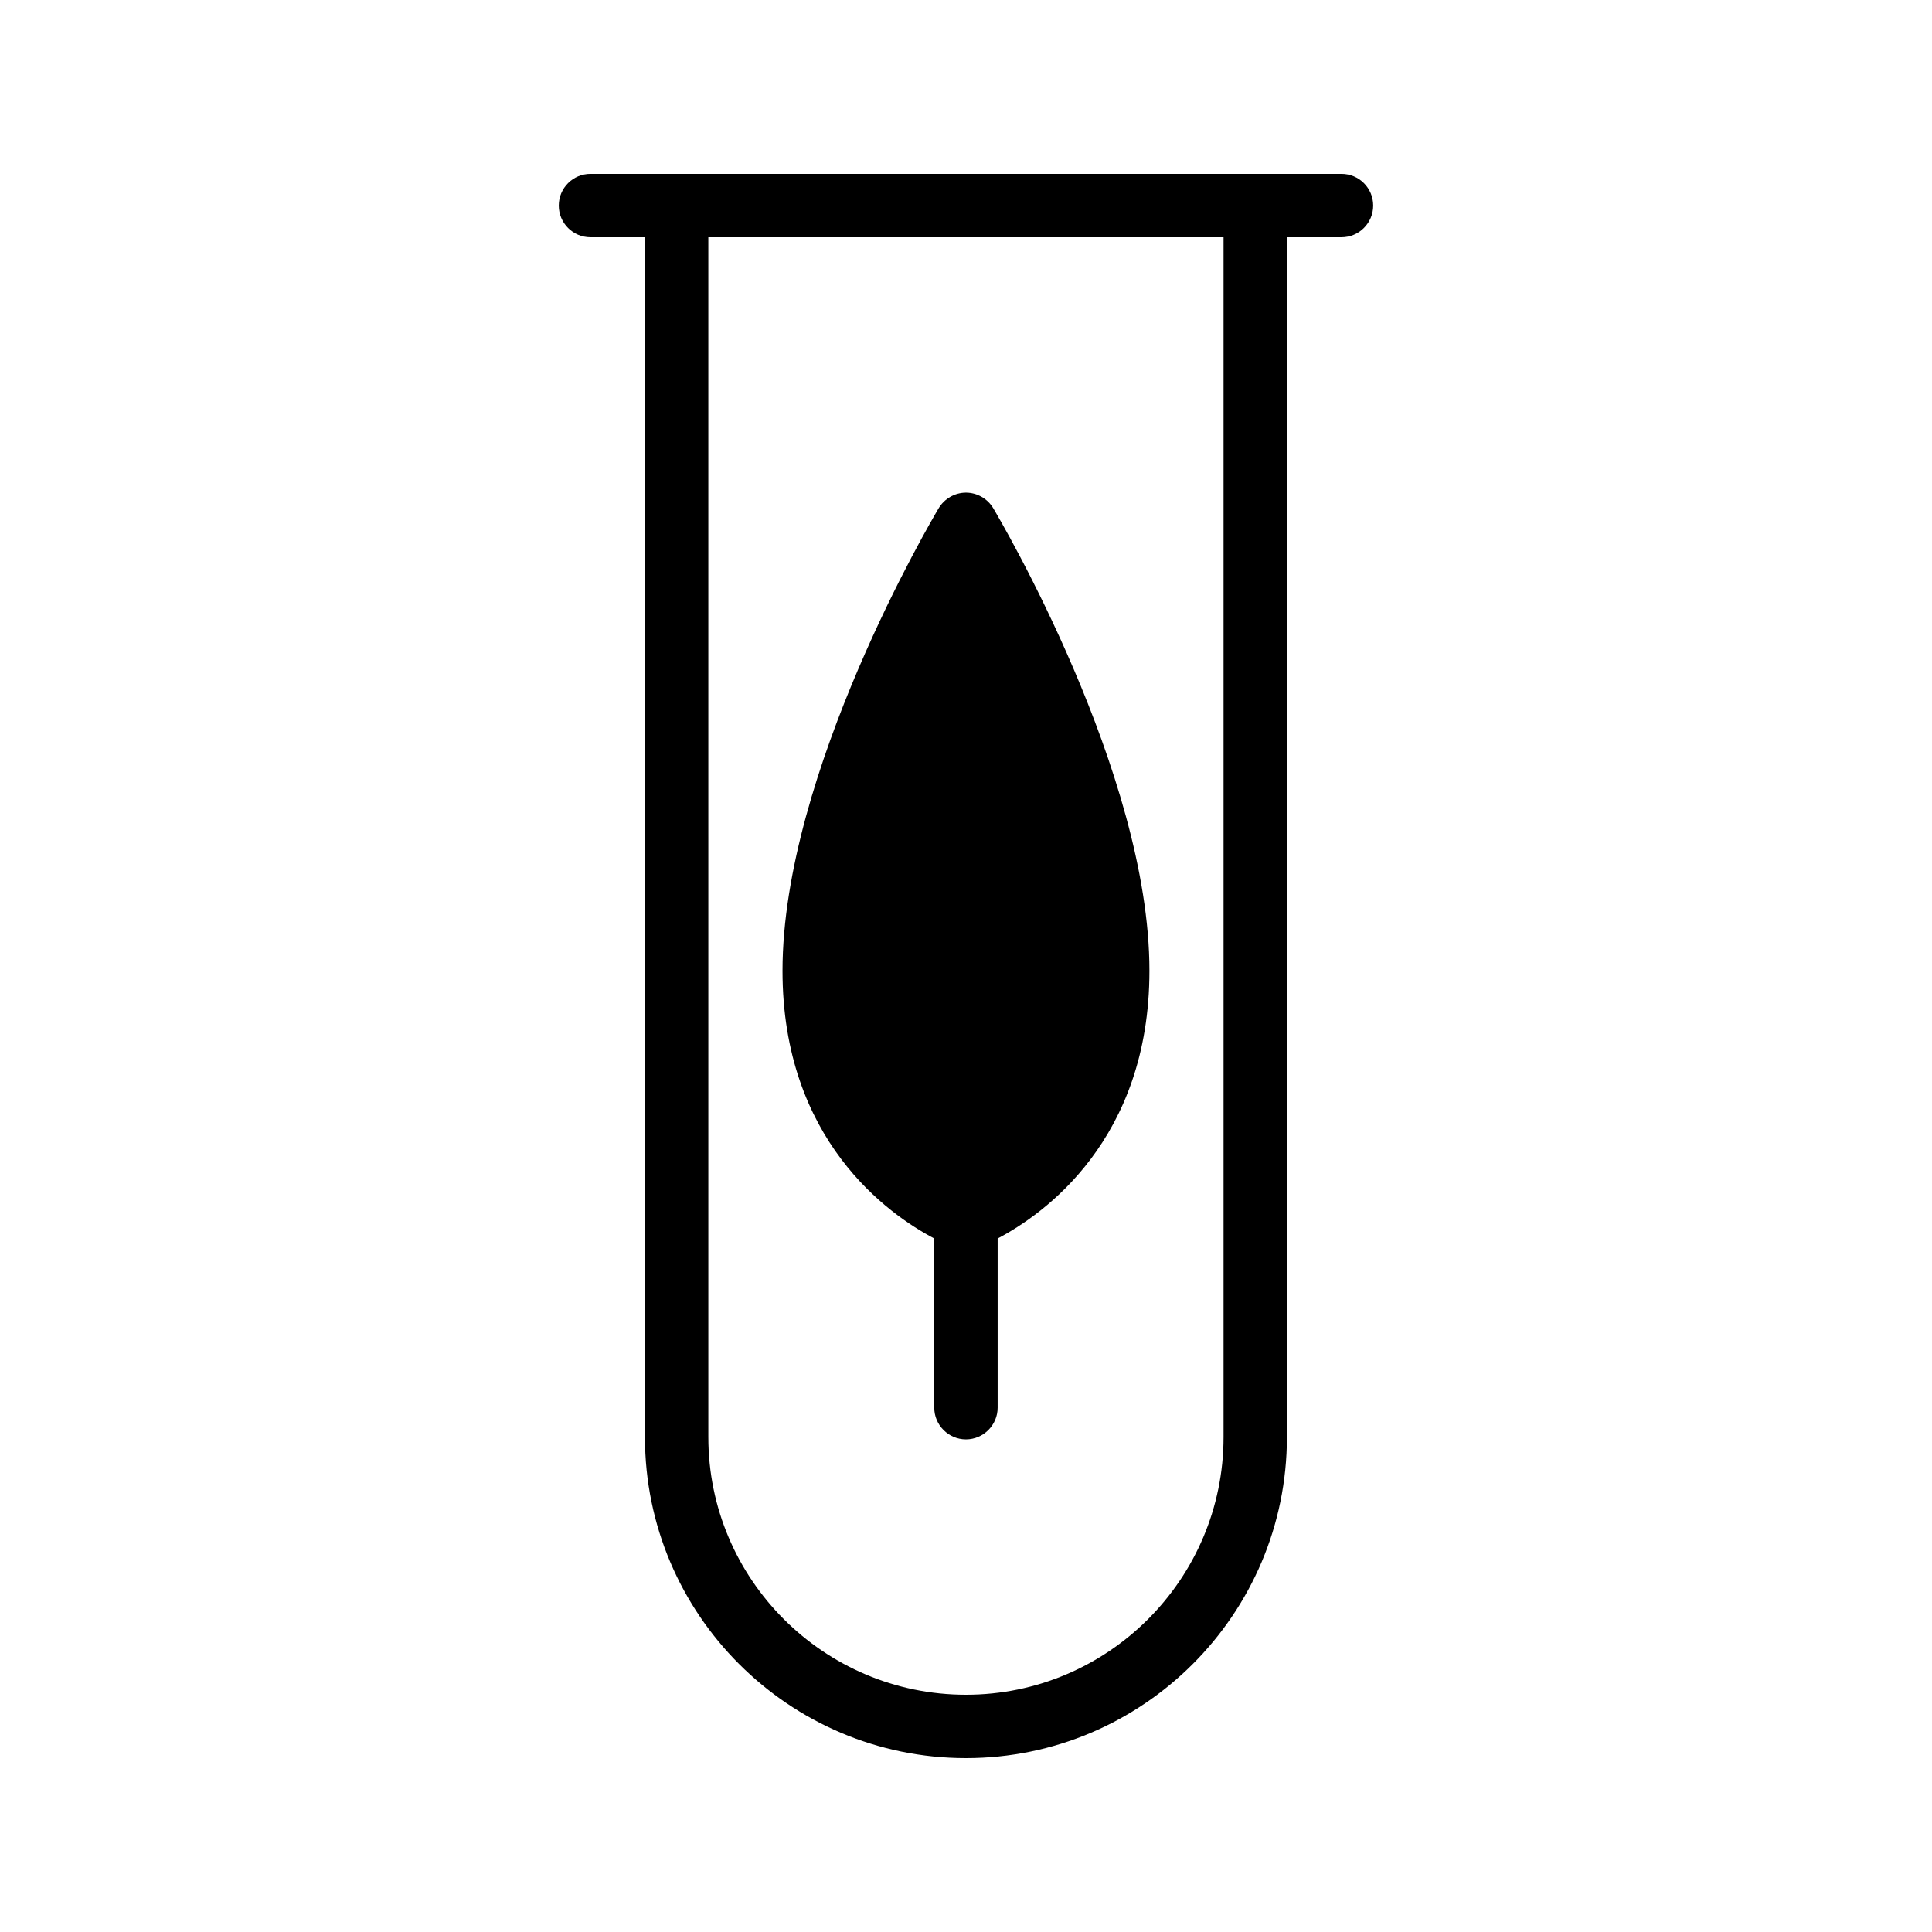
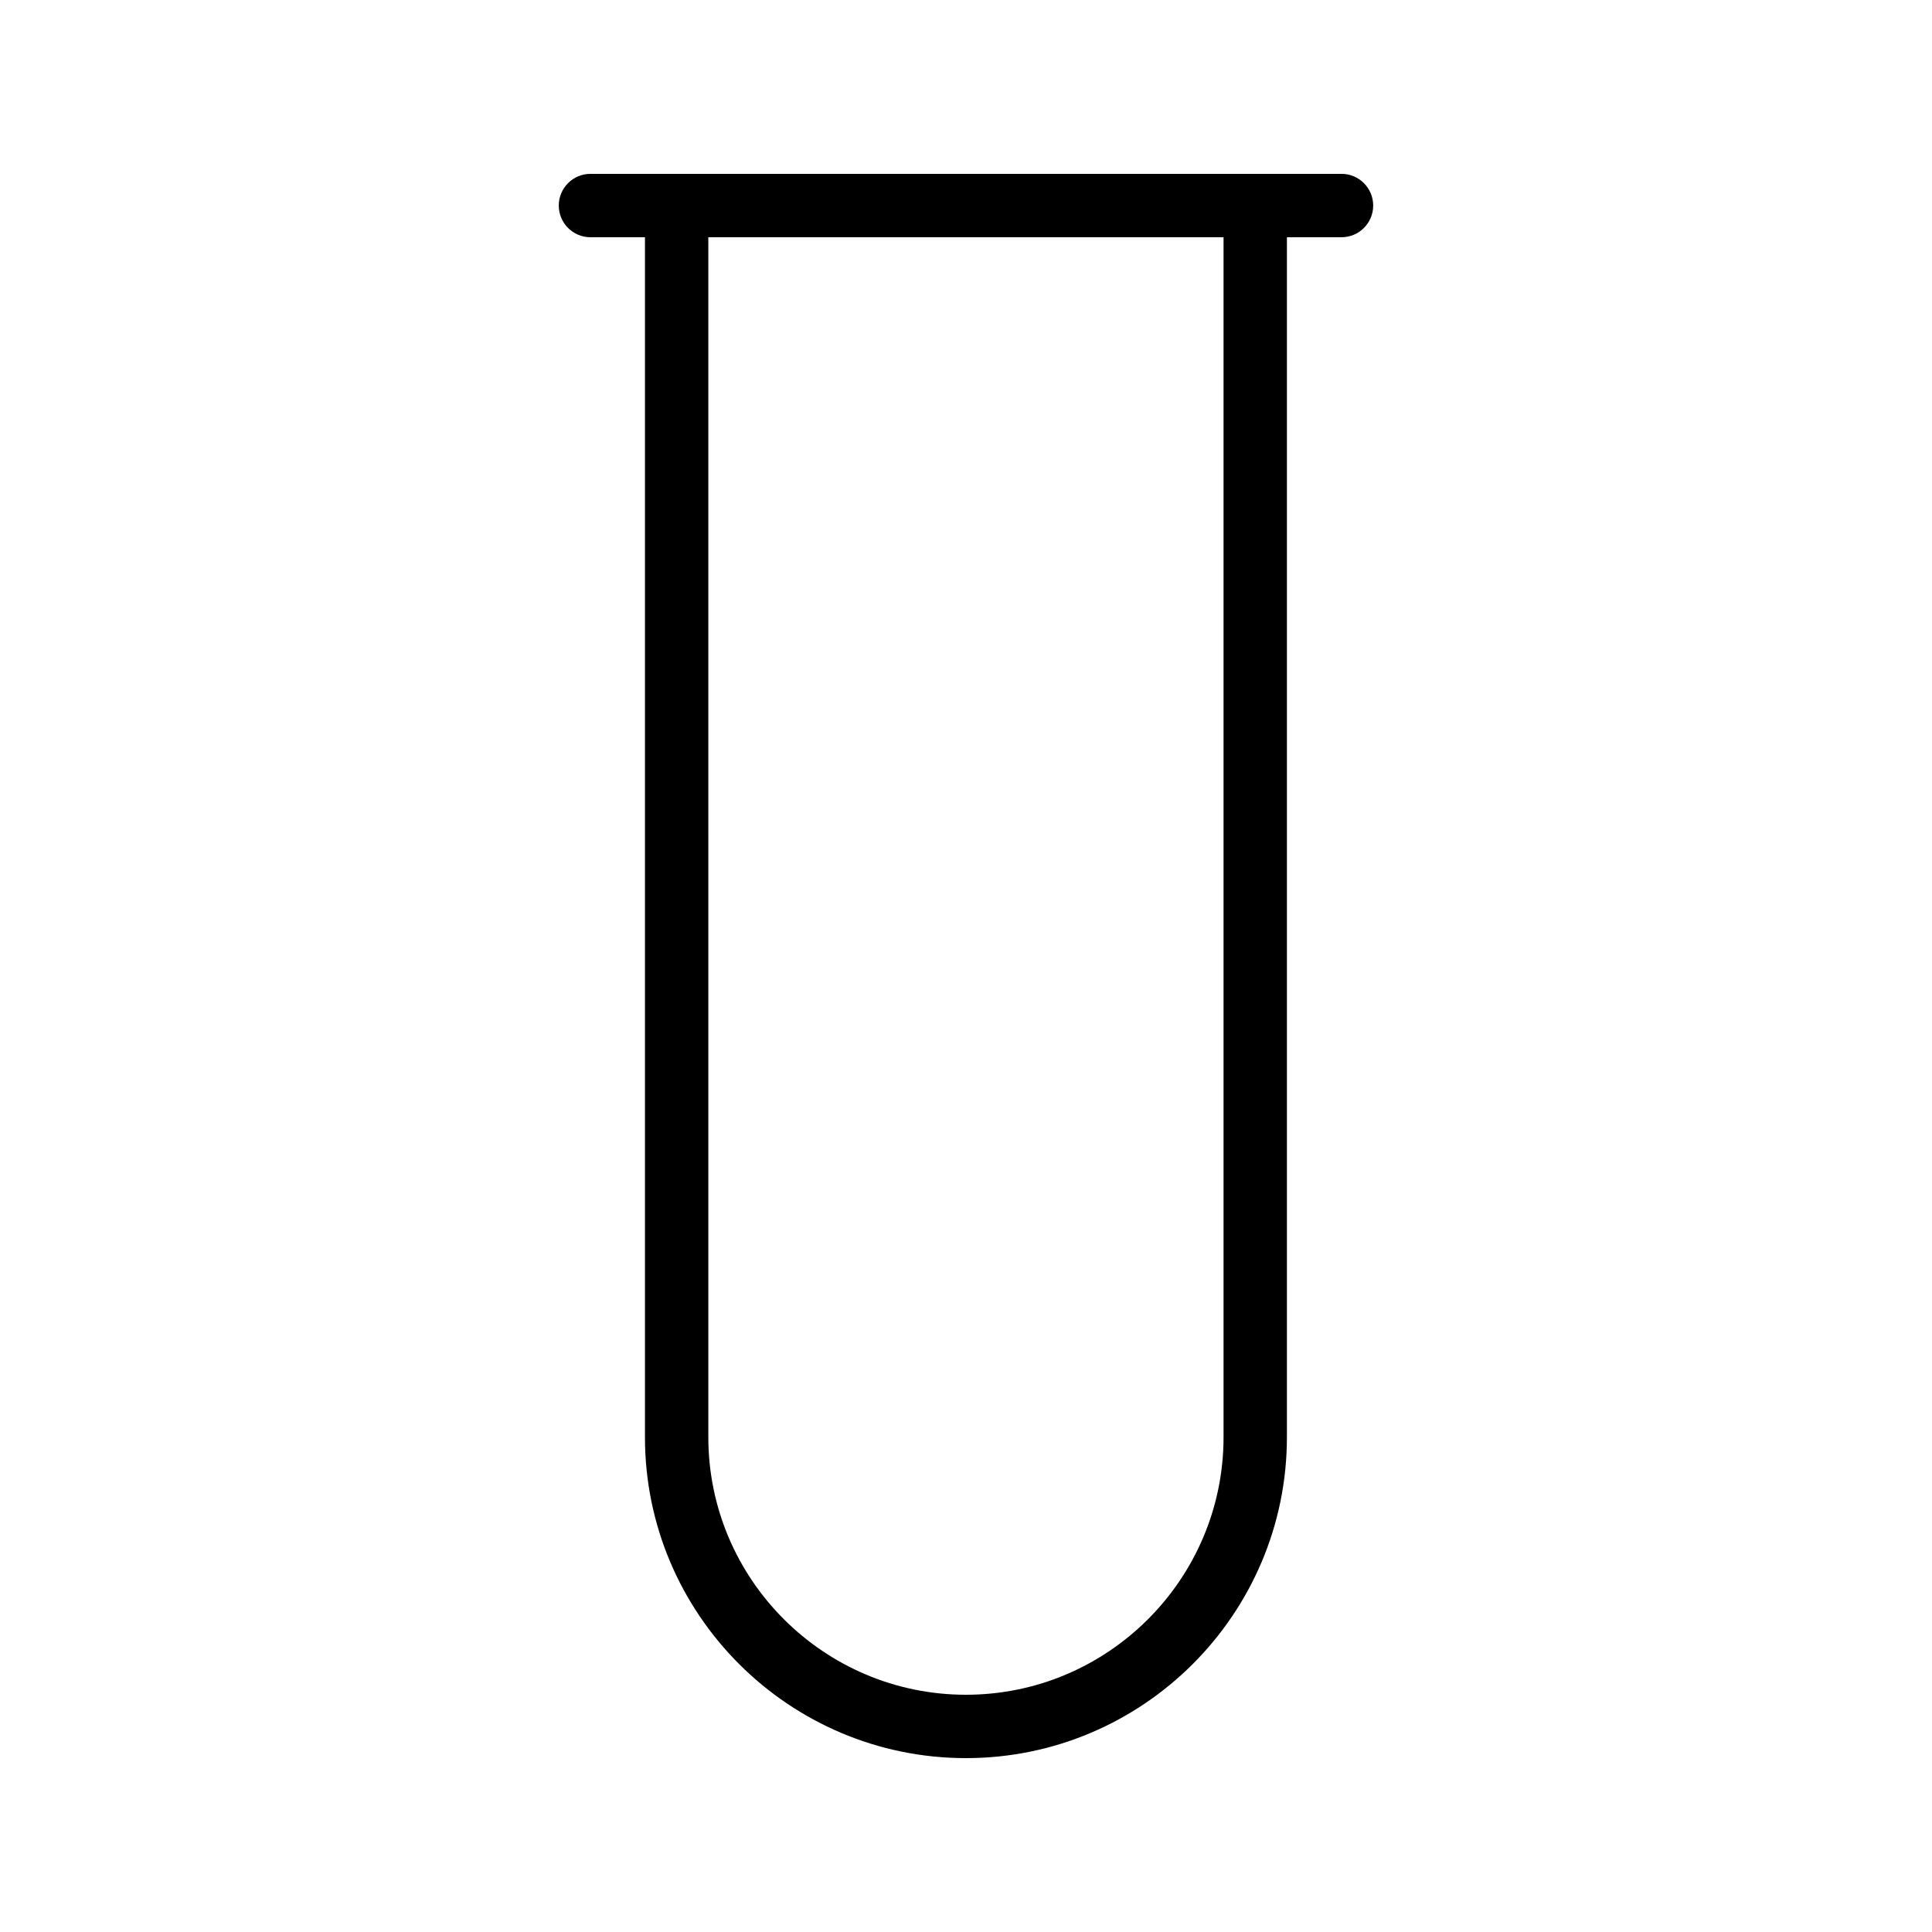
<svg xmlns="http://www.w3.org/2000/svg" fill="#000000" width="800px" height="800px" version="1.1" viewBox="144 144 512 512">
  <g>
    <path d="m300.48 206.87h14.441v317.99c-0.004 46.902 38.16 85.059 85.066 85.059 46.902 0 85.059-38.16 85.059-85.059v-317.99h14.465c4.641 0 8.398-3.758 8.398-8.398 0-4.637-3.754-8.398-8.398-8.398h-199.03c-4.641 0-8.398 3.758-8.398 8.398s3.754 8.398 8.398 8.398zm31.234 0h136.54v317.99c-0.004 37.645-30.629 68.266-68.266 68.266-37.645 0-68.273-30.621-68.273-68.266z" />
-     <path d="m391.59 472.21v44.84c0 4.617 3.777 8.398 8.398 8.398 4.617 0 8.398-3.777 8.398-8.398v-44.84c12.176-6.383 40.223-26.113 40.223-70.953 0-52.562-39.719-119.74-41.395-122.59-1.512-2.519-4.281-4.113-7.223-4.113-2.938 0-5.711 1.594-7.223 4.113-1.68 2.856-41.395 70.031-41.395 122.59-0.008 44.84 28.039 64.57 40.215 70.953z" />
  </g>
</svg>